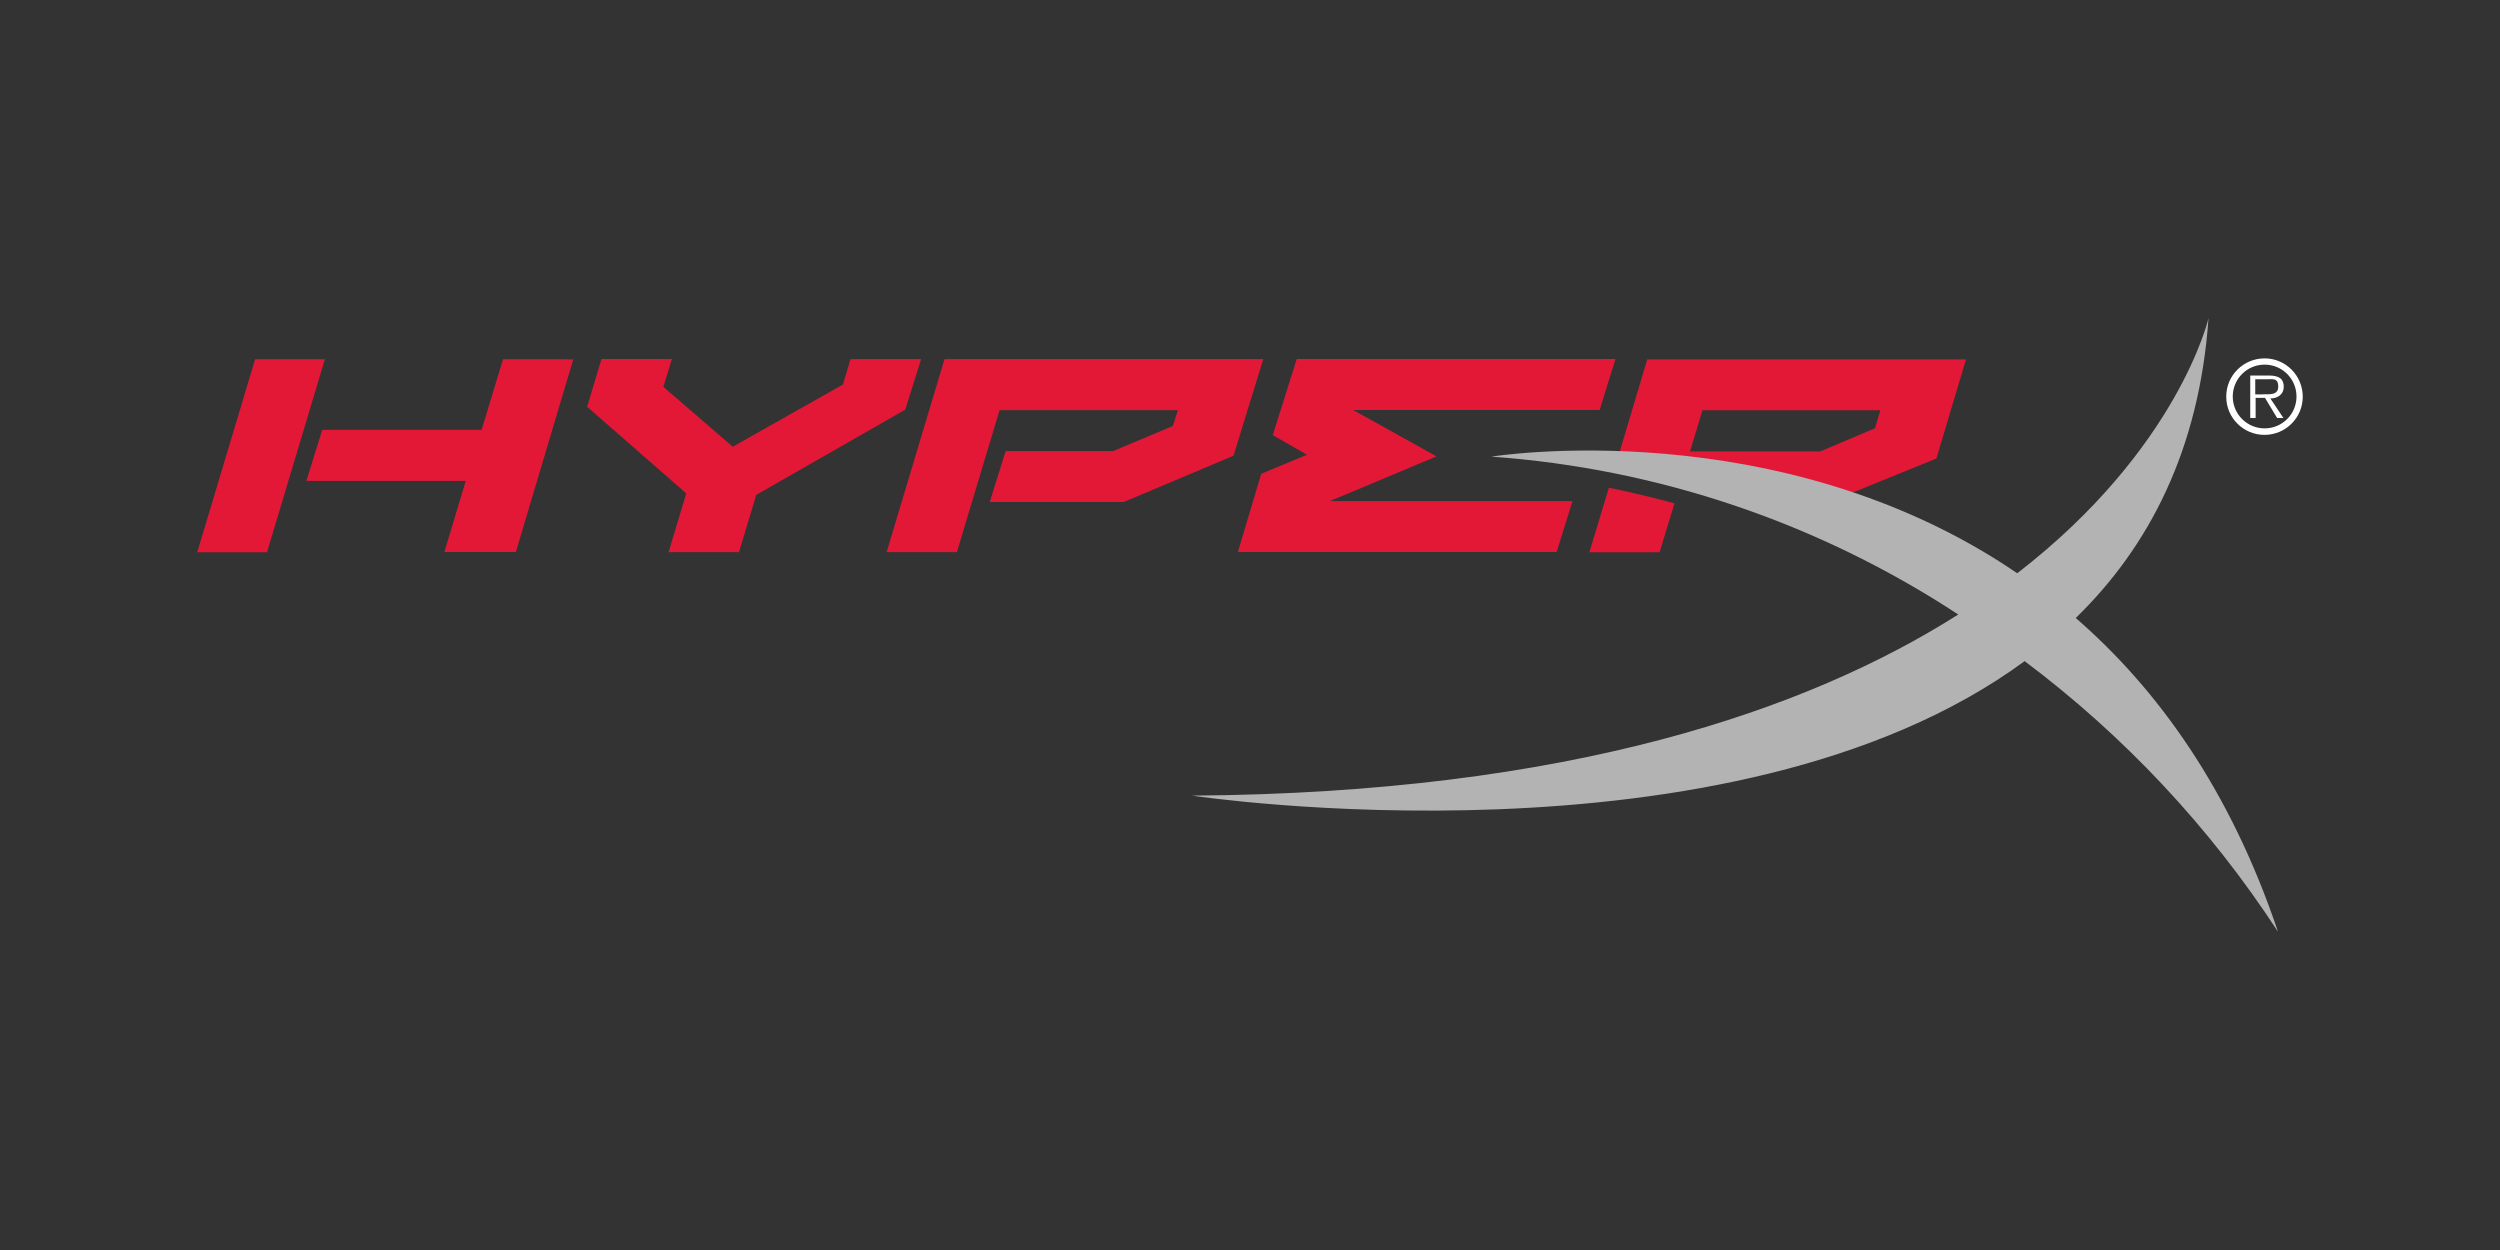
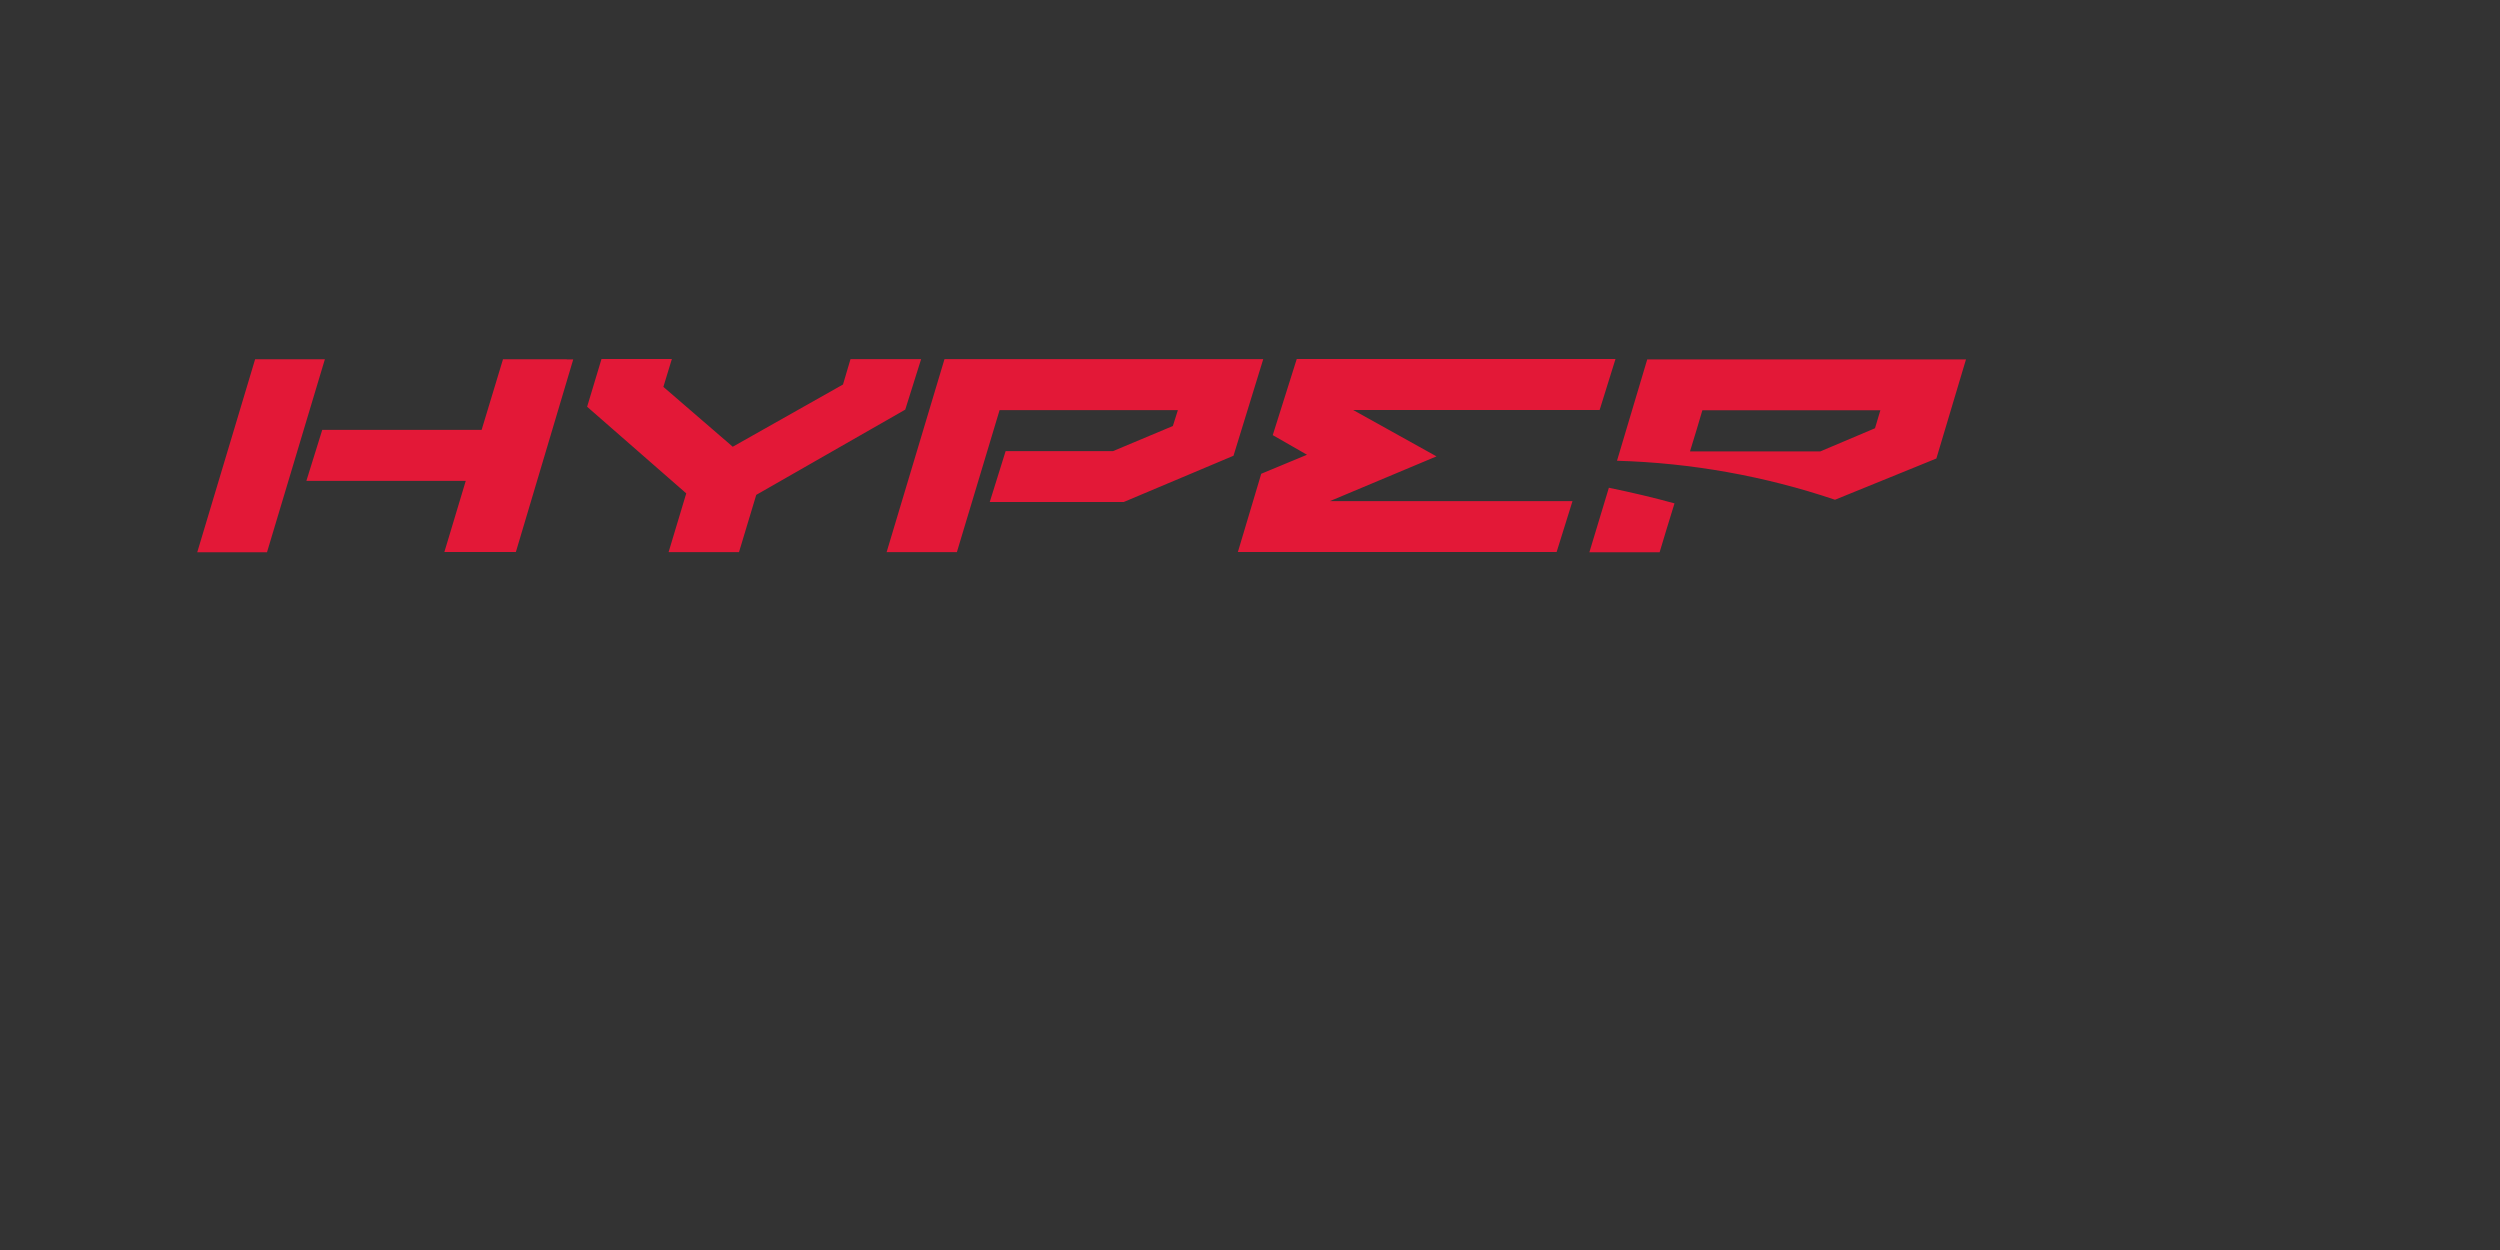
<svg xmlns="http://www.w3.org/2000/svg" id="Capa_1" data-name="Capa 1" viewBox="0 0 200 100">
  <rect x="0" y="0" width="200" height="100" fill="#333333" stroke="none" />
  <path d="M53.49,44.17h5.63l1.38-4.58,11.92-6.82,1.27-4.04h-5.65l-.6,2.03-8.82,4.98-5.55-4.79,.68-2.23h-5.63l-1.15,3.82,7.93,6.93-1.41,4.69Zm47.41-6.27l-1.87,6.26h25.5l1.27-4.07h-19.41l8.53-3.58-6.67-3.71h19.72l1.27-4.08h-25.5l-1.92,6.09,2.74,1.57-3.66,1.52ZM25.99,28.74h-5.58l-4.63,15.44h5.58l4.63-15.44Zm19.35,0h-5.1l-1.71,5.65h-12.75l-1.27,4.08h12.75l-1.71,5.69h5.72l4.59-15.41h-.52Zm34.64,4.07h14.25l-.4,1.27-4.79,2.01h-8.59l-1.27,4.07h10.72l8.78-3.7,2.38-7.73h-25.5l-4.63,15.44h5.62l3.42-11.37Zm48.73,6.21l-1.56,5.16h5.62s.96-3.21,1.19-3.91c-1.7-.47-3.45-.88-5.25-1.25h0Zm18.09,.96l8.11-3.3,2.37-7.93h-25.5l-2.42,8.11c5.94,.17,11.81,1.22,17.44,3.12Zm-10.61-7.16h14.24c-.18,.6-.36,1.2-.43,1.44l-4.37,1.85h-10.43c.22-.69,.87-2.86,.99-3.29Z" fill="#e31837" />
-   <path d="M182.24,74.54c-3.82-11.35-9.61-19.4-16.18-25.1,5.88-5.72,9.89-13.49,10.62-23.98,0,0-2.4,10.44-15.3,20.4-19.12-13.04-42.07-9.33-42.07-9.33,13.33,.95,26.18,5.3,37.35,12.63-12.06,7.65-31.18,14.28-61.3,14.49,0,0,43.13,6.5,66.61-10.76,7.97,5.98,14.83,13.3,20.27,21.65Z" fill="#b3b3b3" />
-   <path d="M178.1,31.72c0-1.69,1.38-3.05,3.07-3.05,1.69,0,3.05,1.38,3.05,3.07,0,1.68-1.37,3.05-3.06,3.05-1.68,0-3.05-1.35-3.06-3.03,0-.01,0-.03,0-.04h0Zm5.62,0c0-1.41-1.14-2.55-2.55-2.55s-2.55,1.14-2.55,2.55,1.14,2.55,2.55,2.55,2.55-1.14,2.55-2.55Zm-1.05,1.72h-.5l-.97-1.61h-.75v1.61h-.43v-3.4h1.48c.91,0,1.2,.33,1.2,.91s-.46,.92-1.07,.93l1.05,1.57Zm-1.61-1.9c.48,0,1.2,.09,1.2-.61s-.43-.59-.87-.59h-.97v1.21h.64Z" fill="#fff" />
+   <path d="M182.24,74.54Z" fill="#b3b3b3" />
</svg>